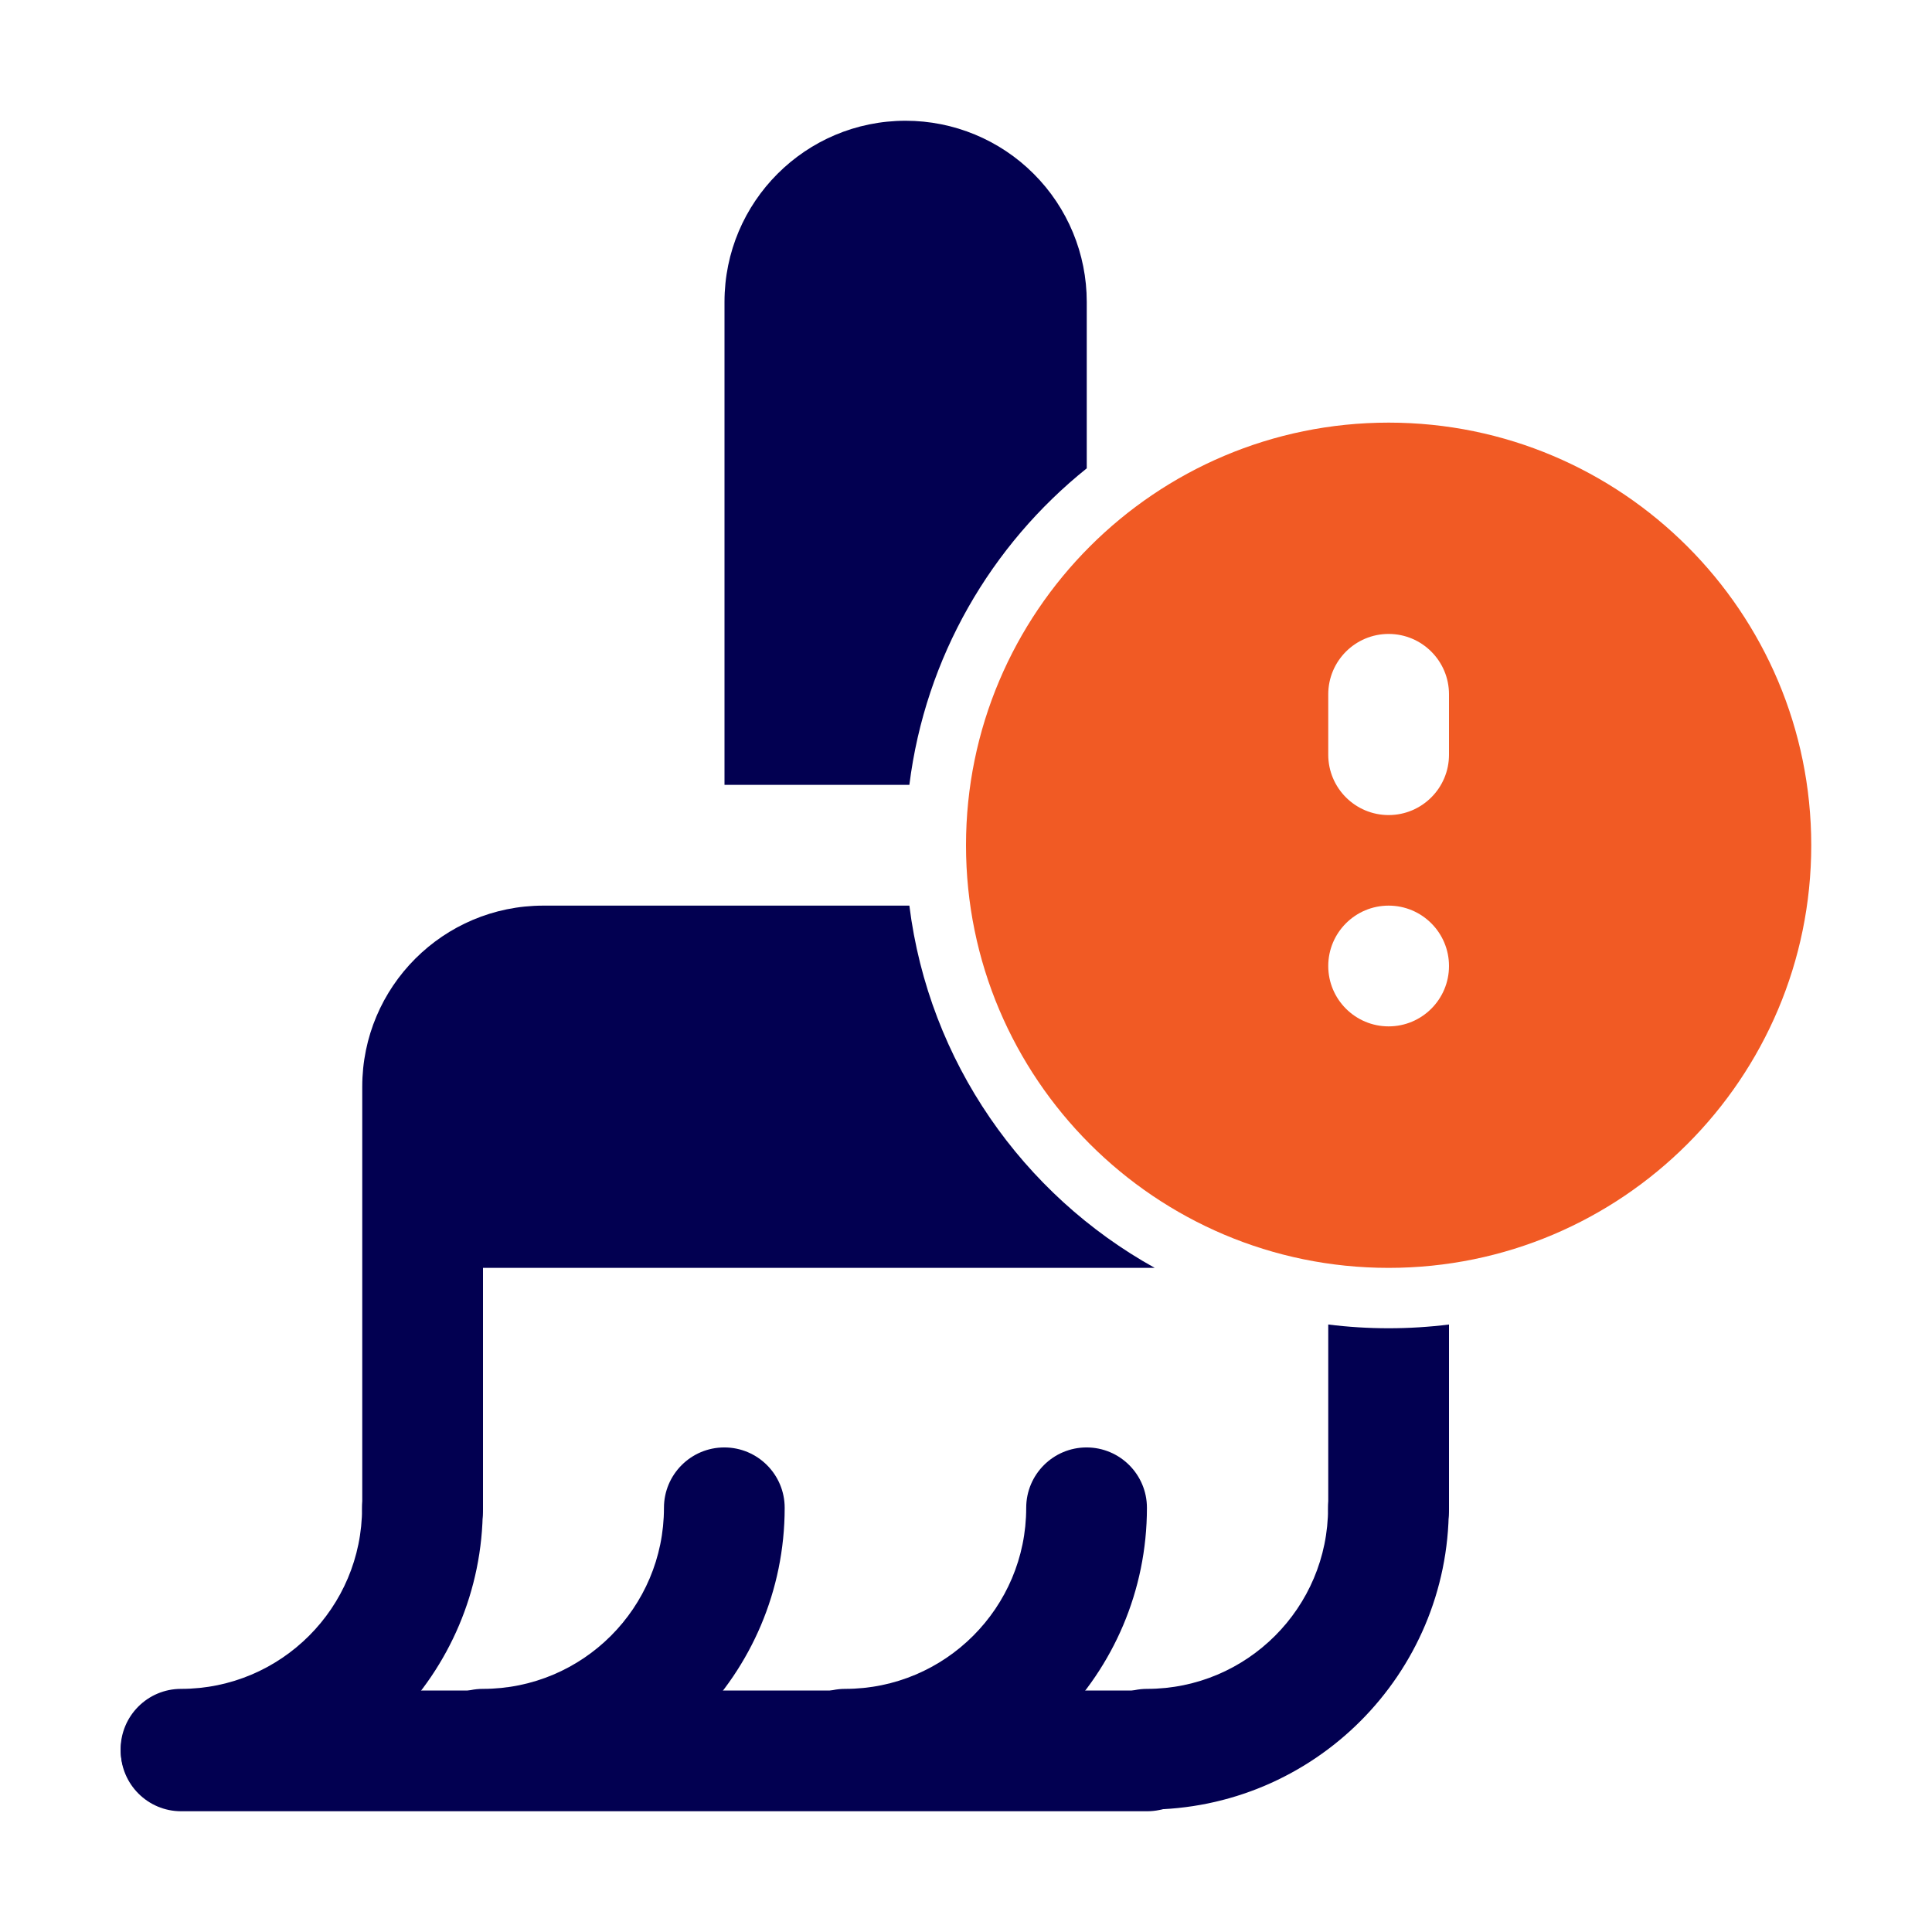
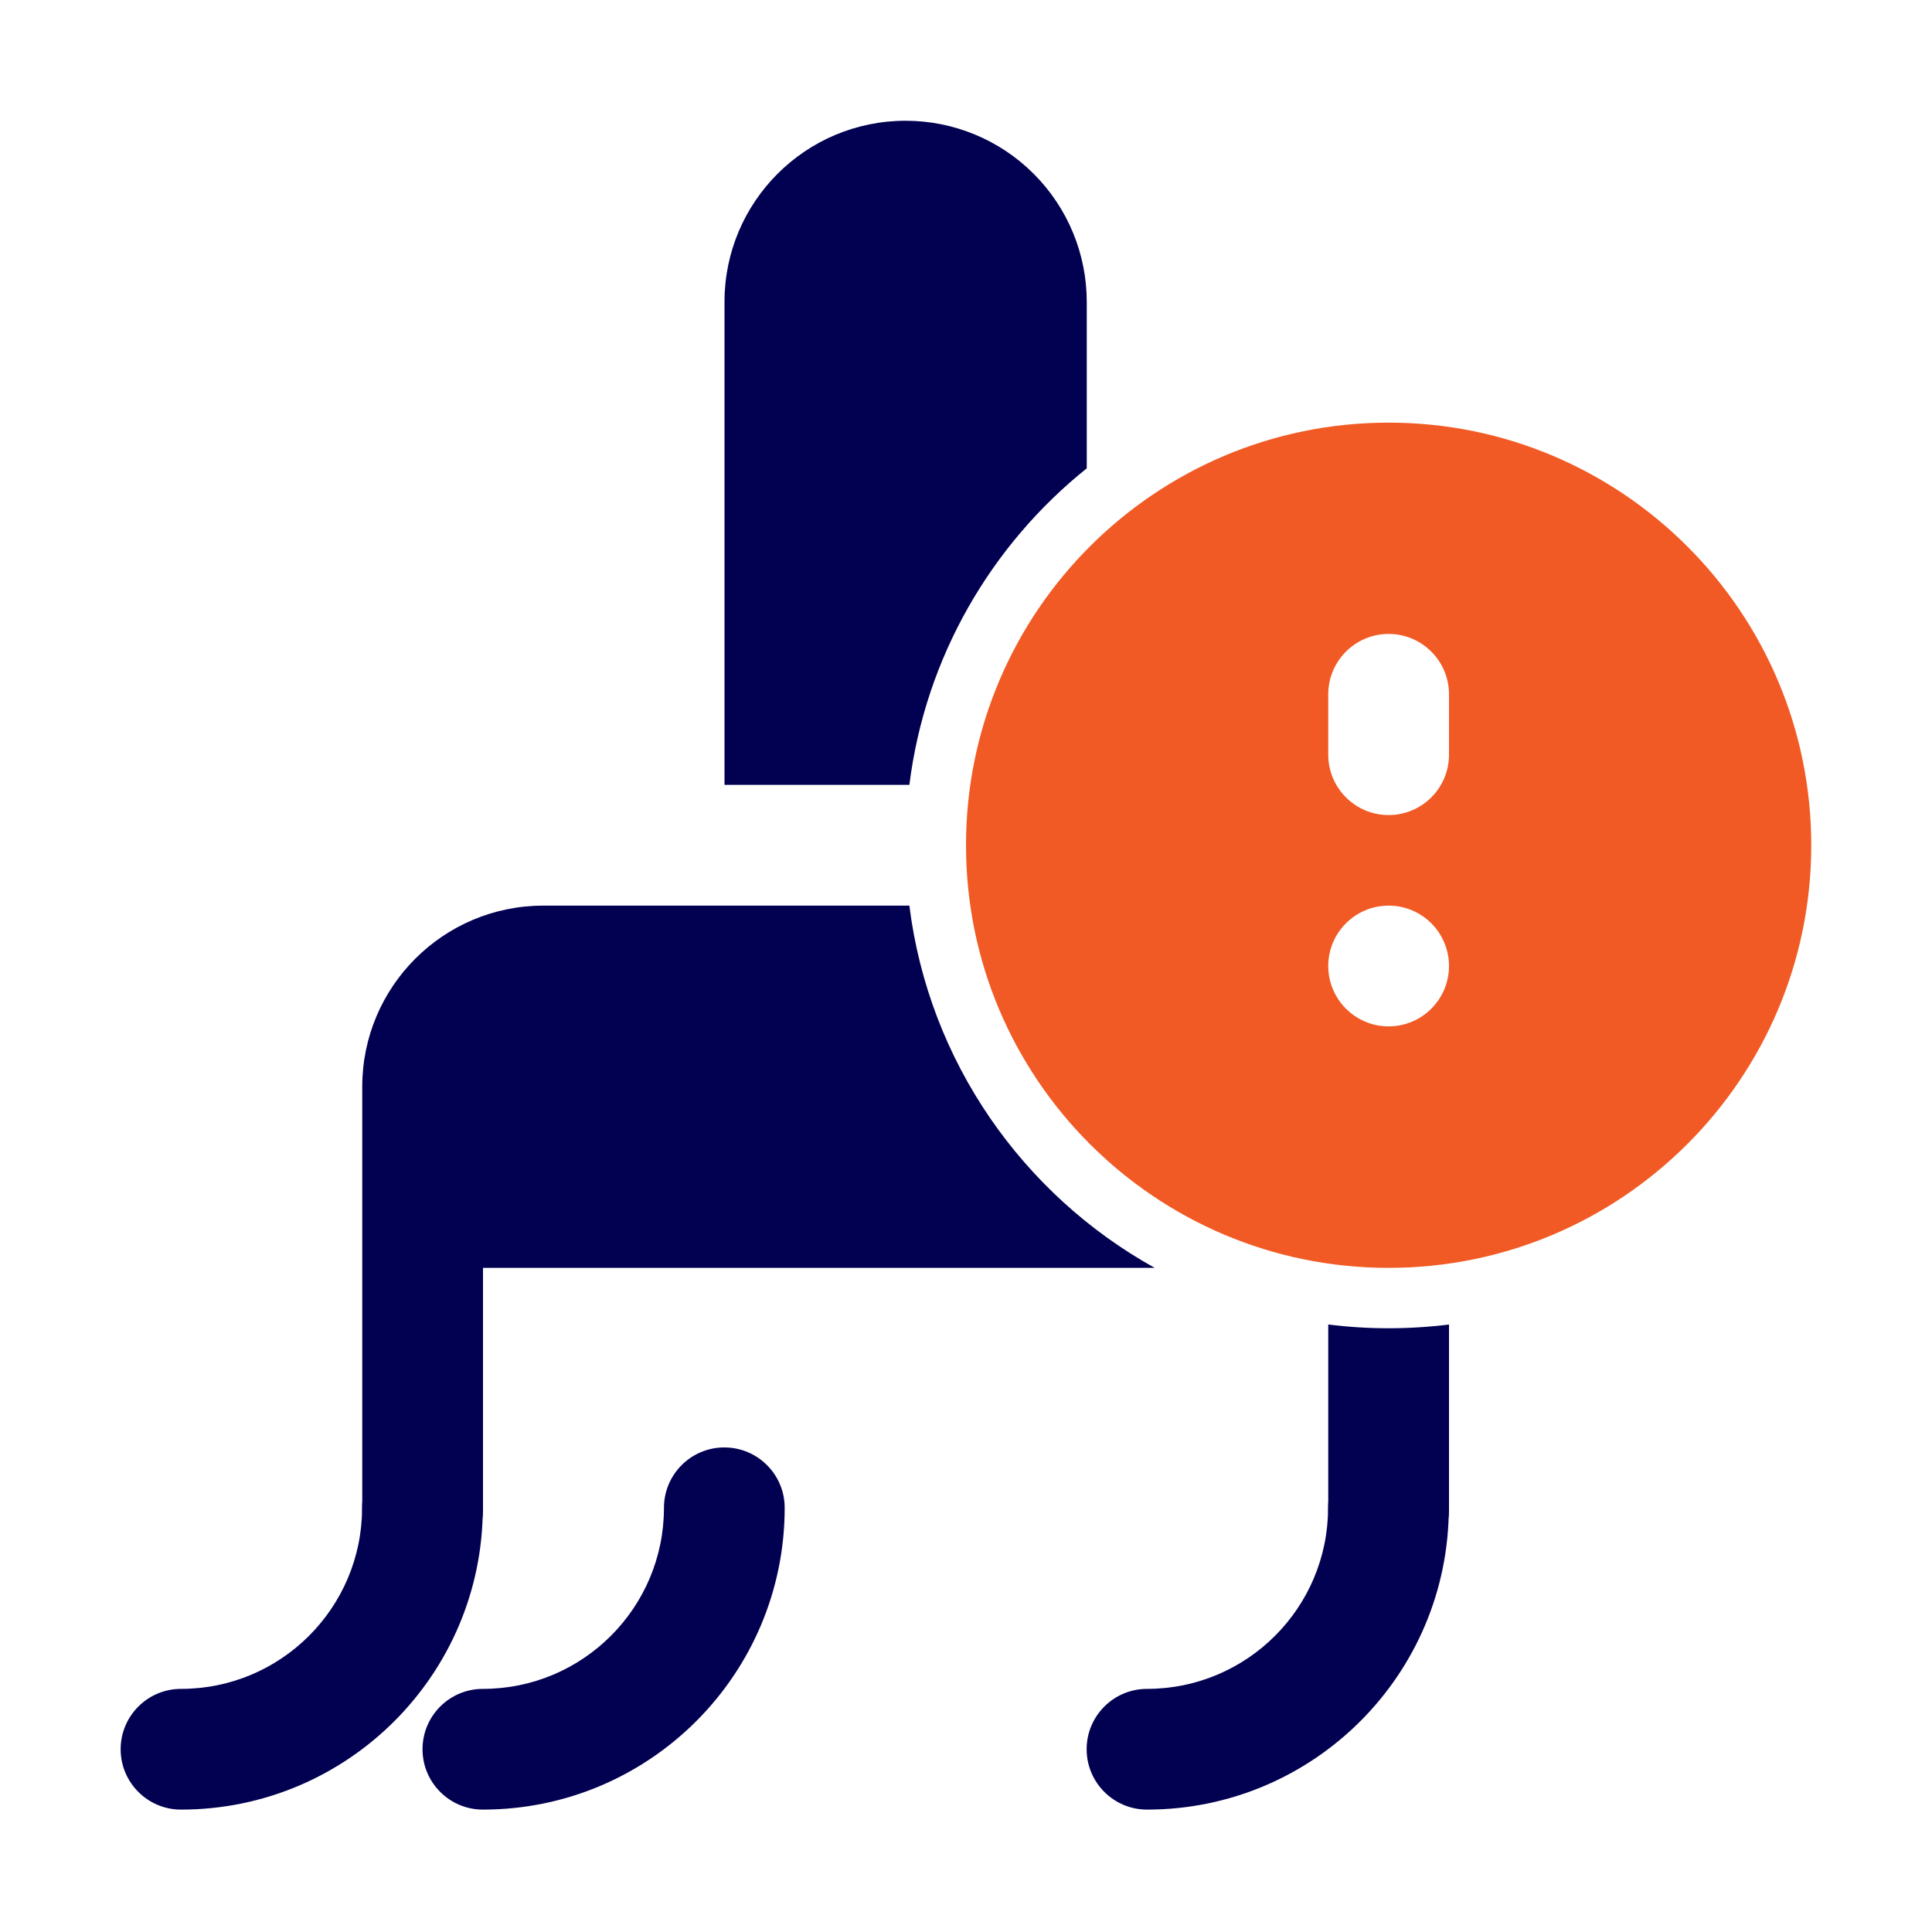
<svg xmlns="http://www.w3.org/2000/svg" width="512" height="512" viewBox="0 0 512 512" fill="none">
  <path fill-rule="evenodd" clip-rule="evenodd" d="M351.956 399.582C351.956 426.071 330.457 447.57 303.968 447.57C295.138 447.57 287.972 454.736 287.972 463.566C287.972 472.396 295.138 479.562 303.968 479.562C348.117 479.562 383.948 443.731 383.948 399.582C383.948 390.752 376.781 383.586 367.952 383.586C359.122 383.586 351.956 390.752 351.956 399.582Z" fill="#020051" />
-   <path fill-rule="evenodd" clip-rule="evenodd" d="M271.956 399.582C271.956 426.071 250.457 447.57 223.968 447.57C215.138 447.57 207.972 454.736 207.972 463.566C207.972 472.396 215.138 479.562 223.968 479.562C268.117 479.562 303.948 443.731 303.948 399.582C303.948 390.752 296.781 383.586 287.952 383.586C279.122 383.586 271.956 390.752 271.956 399.582Z" fill="#020051" />
  <path fill-rule="evenodd" clip-rule="evenodd" d="M175.956 399.582C175.956 426.071 154.457 447.57 127.968 447.57C119.138 447.57 111.972 454.736 111.972 463.566C111.972 472.396 119.138 479.562 127.968 479.562C172.117 479.562 207.948 443.731 207.948 399.582C207.948 390.752 200.781 383.586 191.952 383.586C183.122 383.586 175.956 390.752 175.956 399.582Z" fill="#020051" />
  <path fill-rule="evenodd" clip-rule="evenodd" d="M95.956 399.582C95.956 426.071 74.457 447.57 47.968 447.57C39.138 447.57 31.972 454.736 31.972 463.566C31.972 472.396 39.138 479.562 47.968 479.562C92.117 479.562 127.948 443.731 127.948 399.582C127.948 390.752 120.781 383.586 111.952 383.586C103.122 383.586 95.956 390.752 95.956 399.582Z" fill="#020051" />
-   <path fill-rule="evenodd" clip-rule="evenodd" d="M48 480H304C312.832 480 320 472.832 320 464C320 455.168 312.832 448 304 448H48C39.168 448 32 455.168 32 464C32 472.832 39.168 480 48 480Z" fill="#020051" />
  <path fill-rule="evenodd" clip-rule="evenodd" d="M368 112C306.192 112 256 162.192 256 224C256 285.808 306.192 336 368 336C429.808 336 480 285.808 480 224C480 162.192 429.808 112 368 112ZM368 240C376.832 240 384 247.168 384 256C384 264.832 376.832 272 368 272C359.168 272 352 264.832 352 256C352 247.168 359.168 240 368 240ZM352 184V200C352 208.832 359.168 216 368 216C376.832 216 384 208.832 384 200V184C384 175.168 376.832 168 368 168C359.168 168 352 175.168 352 184Z" fill="#F15A24" />
  <path fill-rule="evenodd" clip-rule="evenodd" d="M240.992 240H144C117.488 240 96 261.488 96 288V400C96 408.832 103.168 416 112 416C120.832 416 128 408.832 128 400V336H306.016C271.088 316.608 246.16 281.36 240.992 240ZM384 351.008C378.752 351.664 373.424 352 368 352C362.576 352 357.248 351.664 352 351.008V400C352 408.832 359.168 416 368 416C376.832 416 384 408.832 384 400V351.008ZM192 208H240.992C245.216 174.16 262.672 144.416 288 124.112V80C288 67.264 282.944 55.056 273.936 46.064C264.944 37.056 252.736 32 240 32C213.488 32 192 53.488 192 80V208Z" fill="#020051" />
</svg>